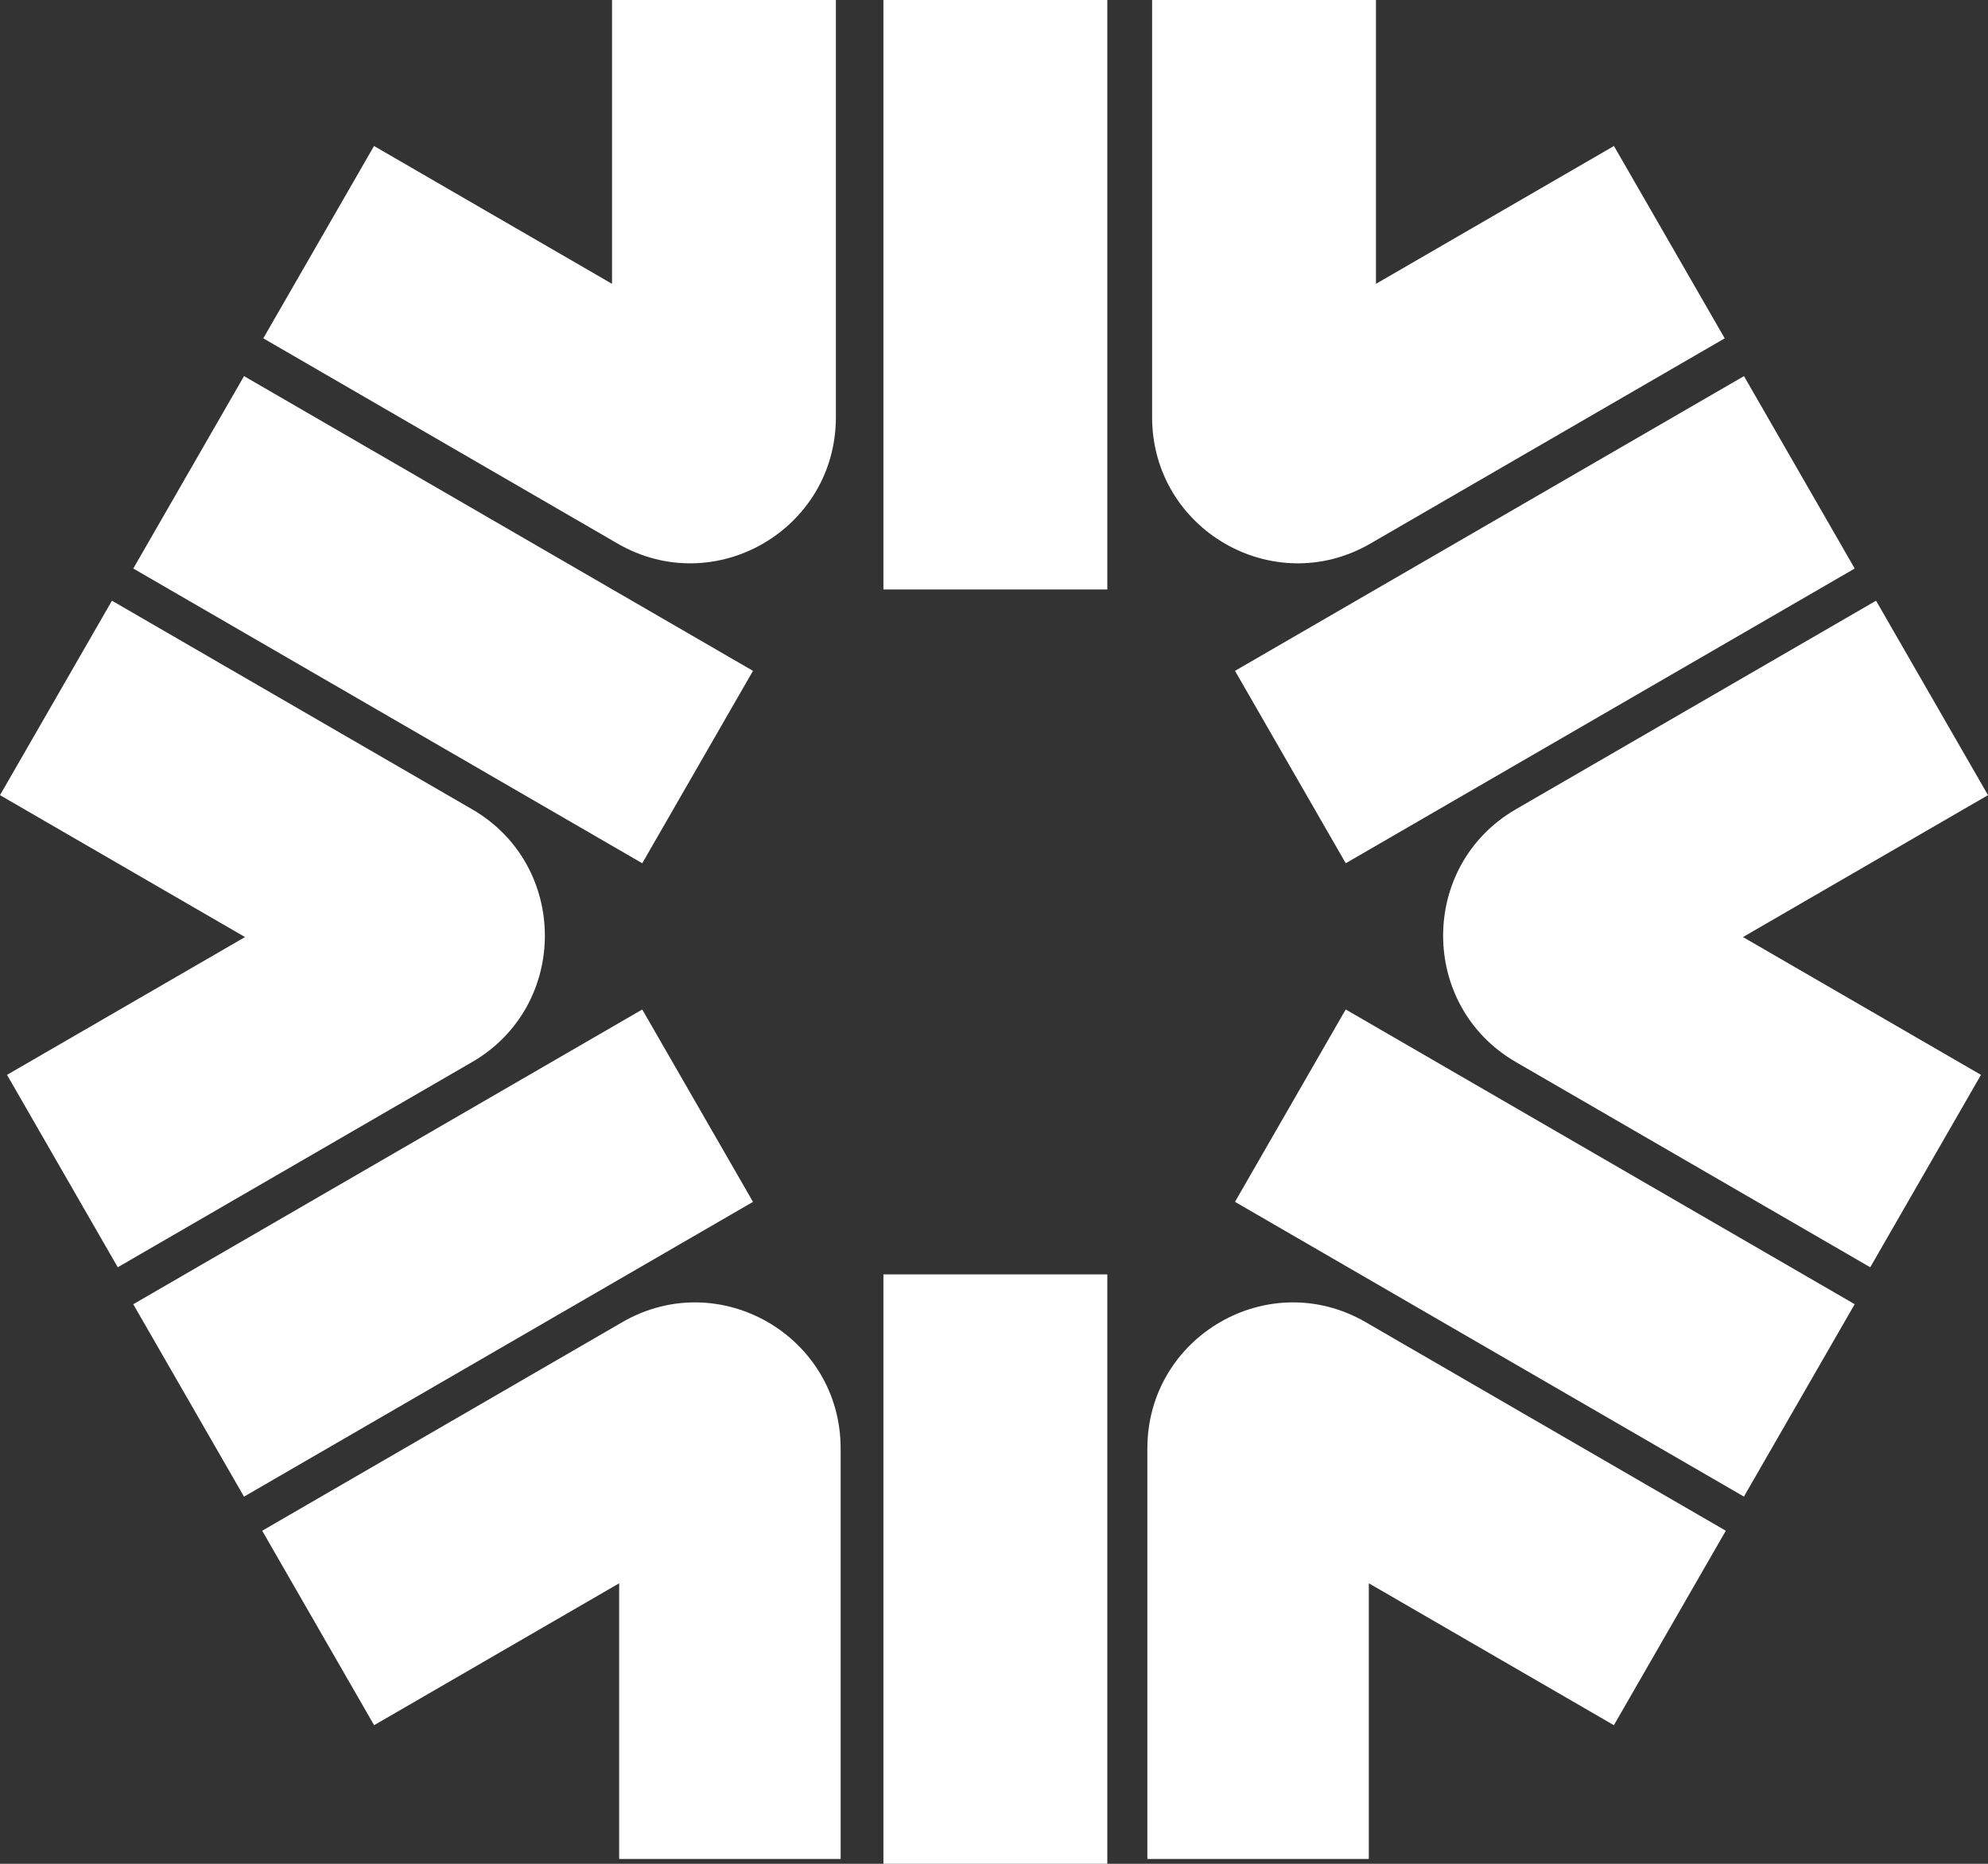
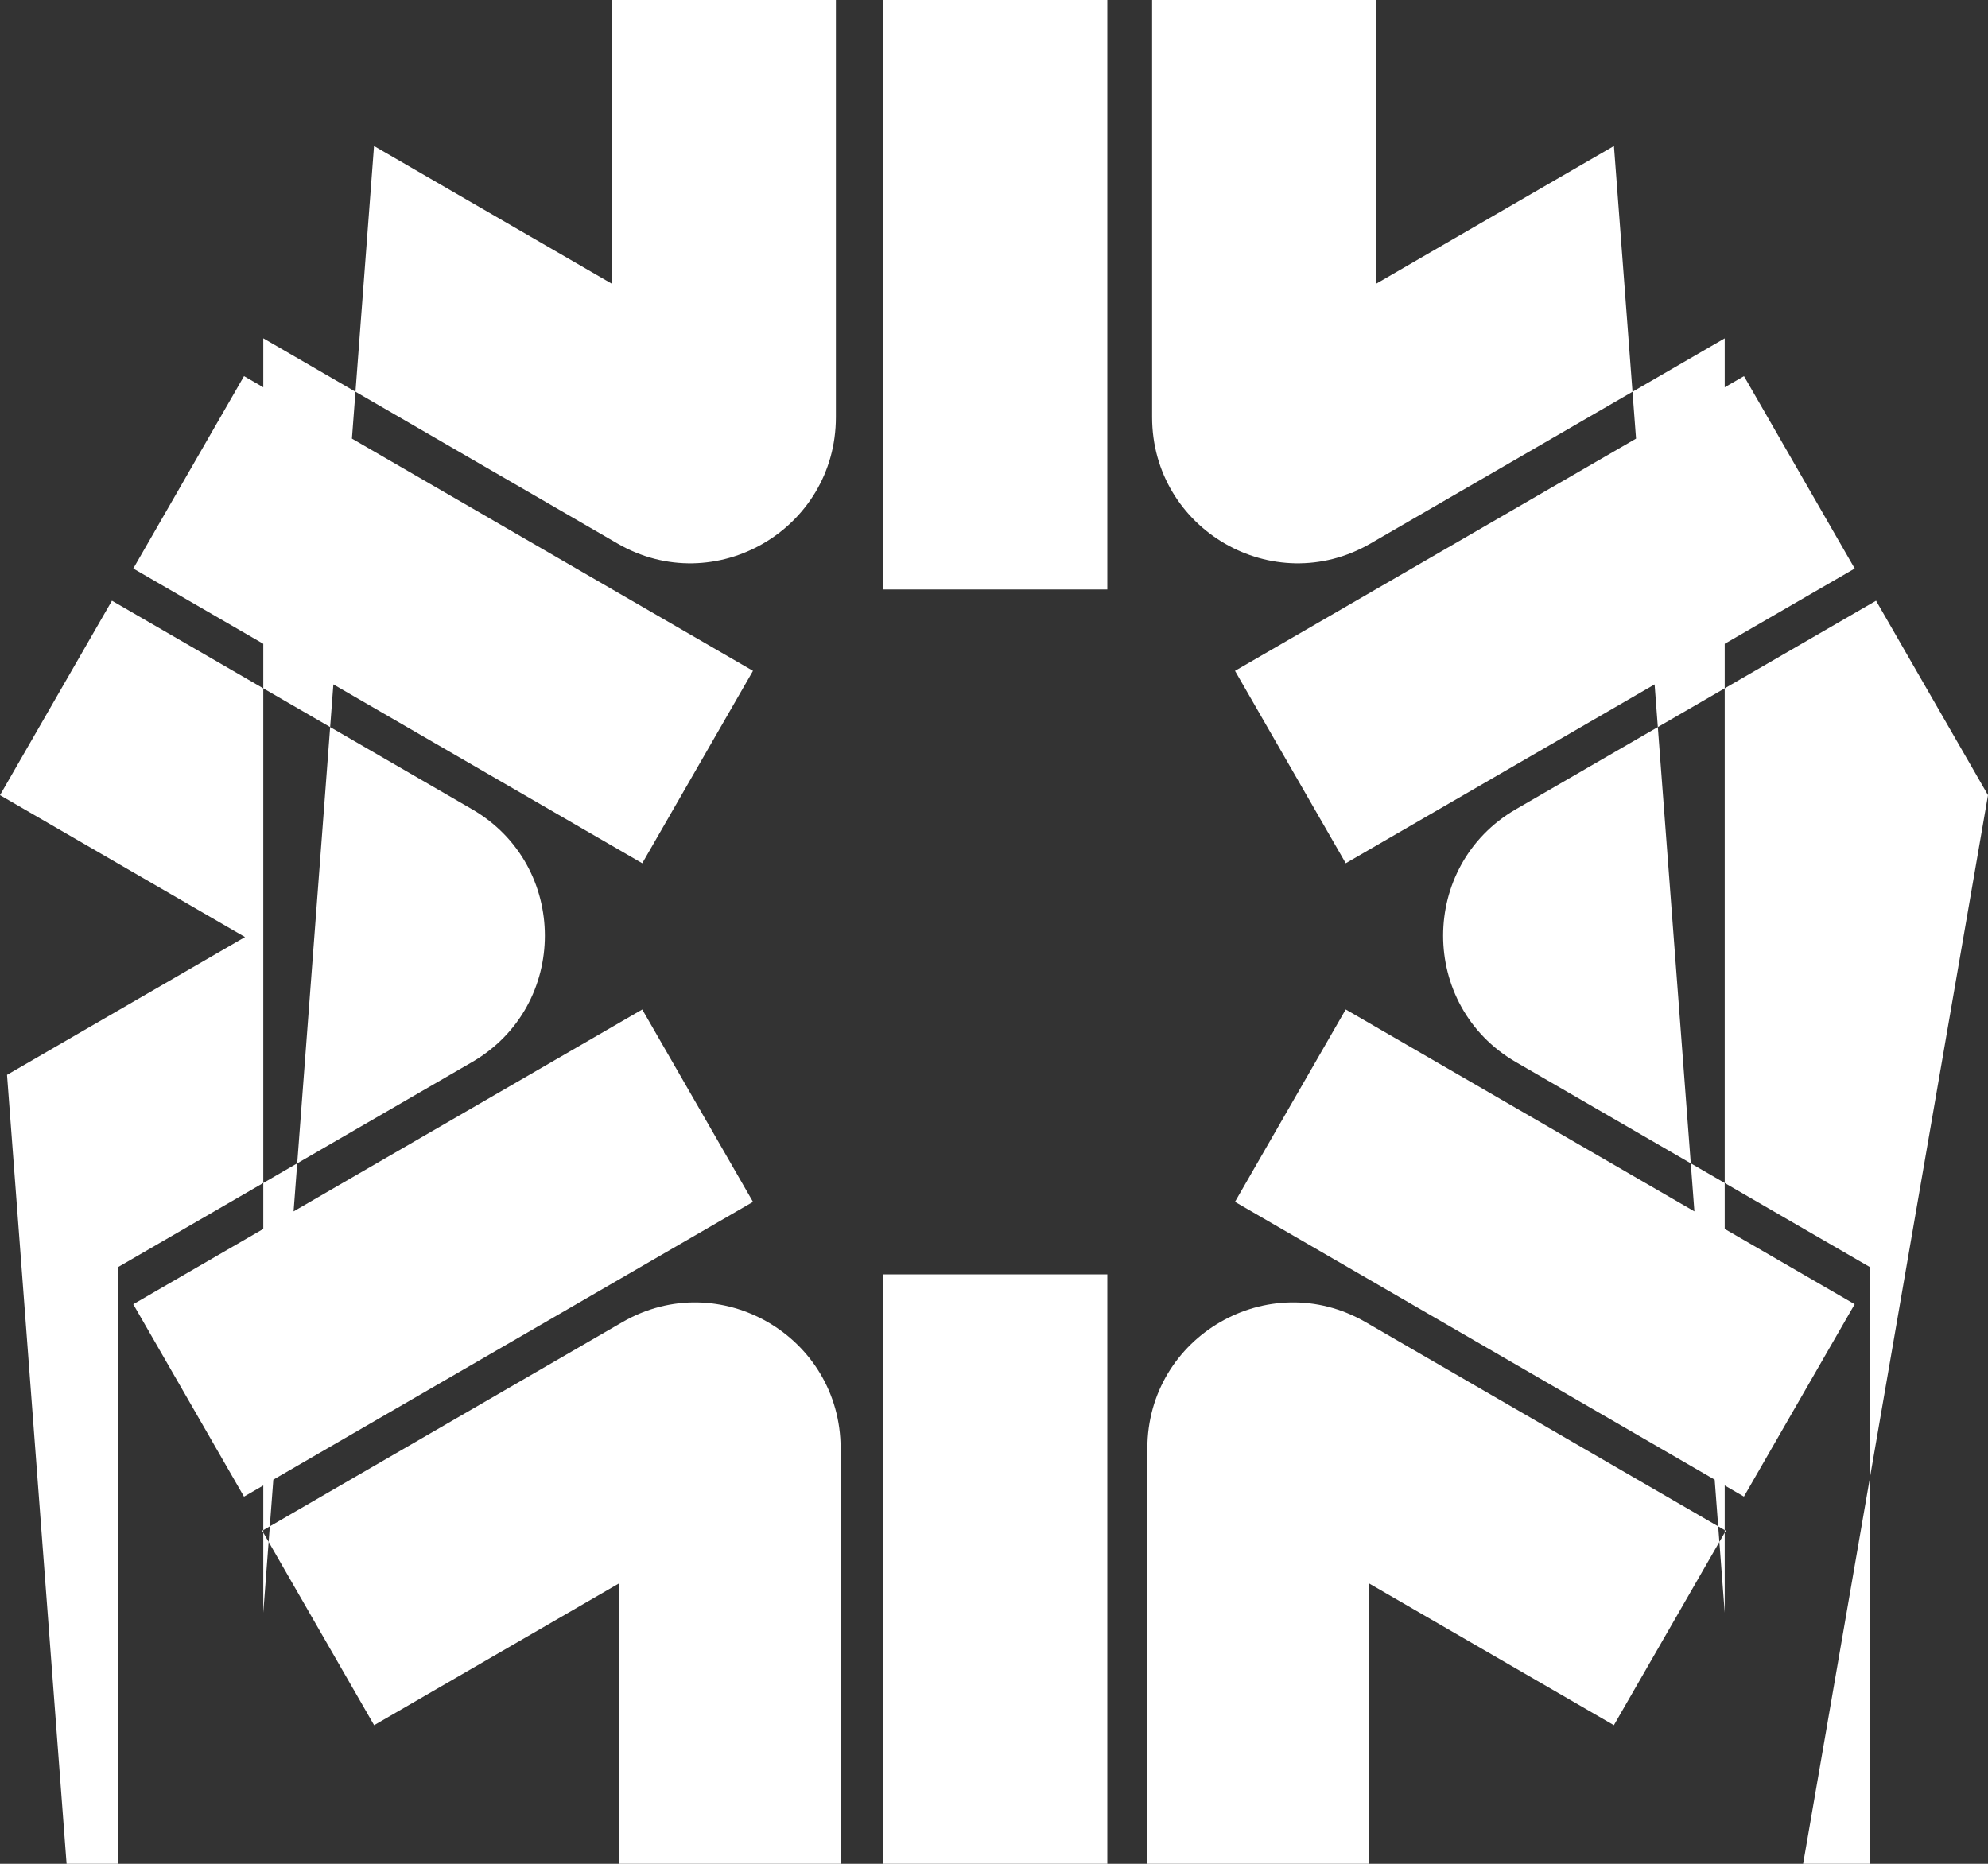
<svg xmlns="http://www.w3.org/2000/svg" width="64" height="60" fill="none">
  <rect width="100%" height="100%" fill="#333333" stroke="none" />
-   <path fill="#fff" d="M59.709 18.302 43.324 27.79l-3.565-6.194 16.385-9.488 3.565 6.194Zm-55.418 0 16.385 9.488 3.565-6.194-16.385-9.488-3.565 6.194ZM56.144 48.18l-16.386-9.49 3.565-6.193 16.385 9.488-3.566 6.194Zm-48.288 0 16.385-9.489-3.565-6.193L4.29 41.986l3.565 6.194ZM28.44 60V41.024h7.208V60h-7.207Zm0-41.024V0h7.208v18.976h-7.207Zm27.084-8.084L51.958 4.7l-7.661 4.437V0H37.09v13.429c0 3.617 3.903 5.878 7.027 4.07l11.407-6.607Zm-47.048 0L12.041 4.7l7.662 4.437V0h7.207v13.429c0 3.617-3.904 5.878-7.027 4.07L8.476 10.891Zm51.733 29.904 3.565-6.194-7.662-4.436L64 25.598l-3.604-6.26-11.595 6.714c-3.123 1.808-3.123 6.33 0 8.138l11.407 6.606Zm-56.418 0L.226 34.602l7.662-4.436L0 25.598l3.604-6.26 11.594 6.714c3.124 1.808 3.124 6.33 0 8.138L3.791 40.796Zm33.146 19.048h7.13V50.97l7.889 4.568 3.603-6.26-11.594-6.715c-3.124-1.808-7.028.452-7.028 4.07v13.21Zm-9.874 0h-7.13V50.97l-7.889 4.568-3.603-6.26 11.594-6.715c3.124-1.808 7.028.452 7.028 4.07v13.21Z" />
+   <path fill="#fff" d="M59.709 18.302 43.324 27.79l-3.565-6.194 16.385-9.488 3.565 6.194Zm-55.418 0 16.385 9.488 3.565-6.194-16.385-9.488-3.565 6.194ZM56.144 48.18l-16.386-9.49 3.565-6.193 16.385 9.488-3.566 6.194Zm-48.288 0 16.385-9.489-3.565-6.193L4.29 41.986l3.565 6.194ZM28.44 60V41.024h7.208V60h-7.207ZV0h7.208v18.976h-7.207Zm27.084-8.084L51.958 4.7l-7.661 4.437V0H37.09v13.429c0 3.617 3.903 5.878 7.027 4.07l11.407-6.607Zm-47.048 0L12.041 4.7l7.662 4.437V0h7.207v13.429c0 3.617-3.904 5.878-7.027 4.07L8.476 10.891Zm51.733 29.904 3.565-6.194-7.662-4.436L64 25.598l-3.604-6.26-11.595 6.714c-3.123 1.808-3.123 6.33 0 8.138l11.407 6.606Zm-56.418 0L.226 34.602l7.662-4.436L0 25.598l3.604-6.26 11.594 6.714c3.124 1.808 3.124 6.33 0 8.138L3.791 40.796Zm33.146 19.048h7.13V50.97l7.889 4.568 3.603-6.26-11.594-6.715c-3.124-1.808-7.028.452-7.028 4.07v13.21Zm-9.874 0h-7.13V50.97l-7.889 4.568-3.603-6.26 11.594-6.715c3.124-1.808 7.028.452 7.028 4.07v13.21Z" />
</svg>